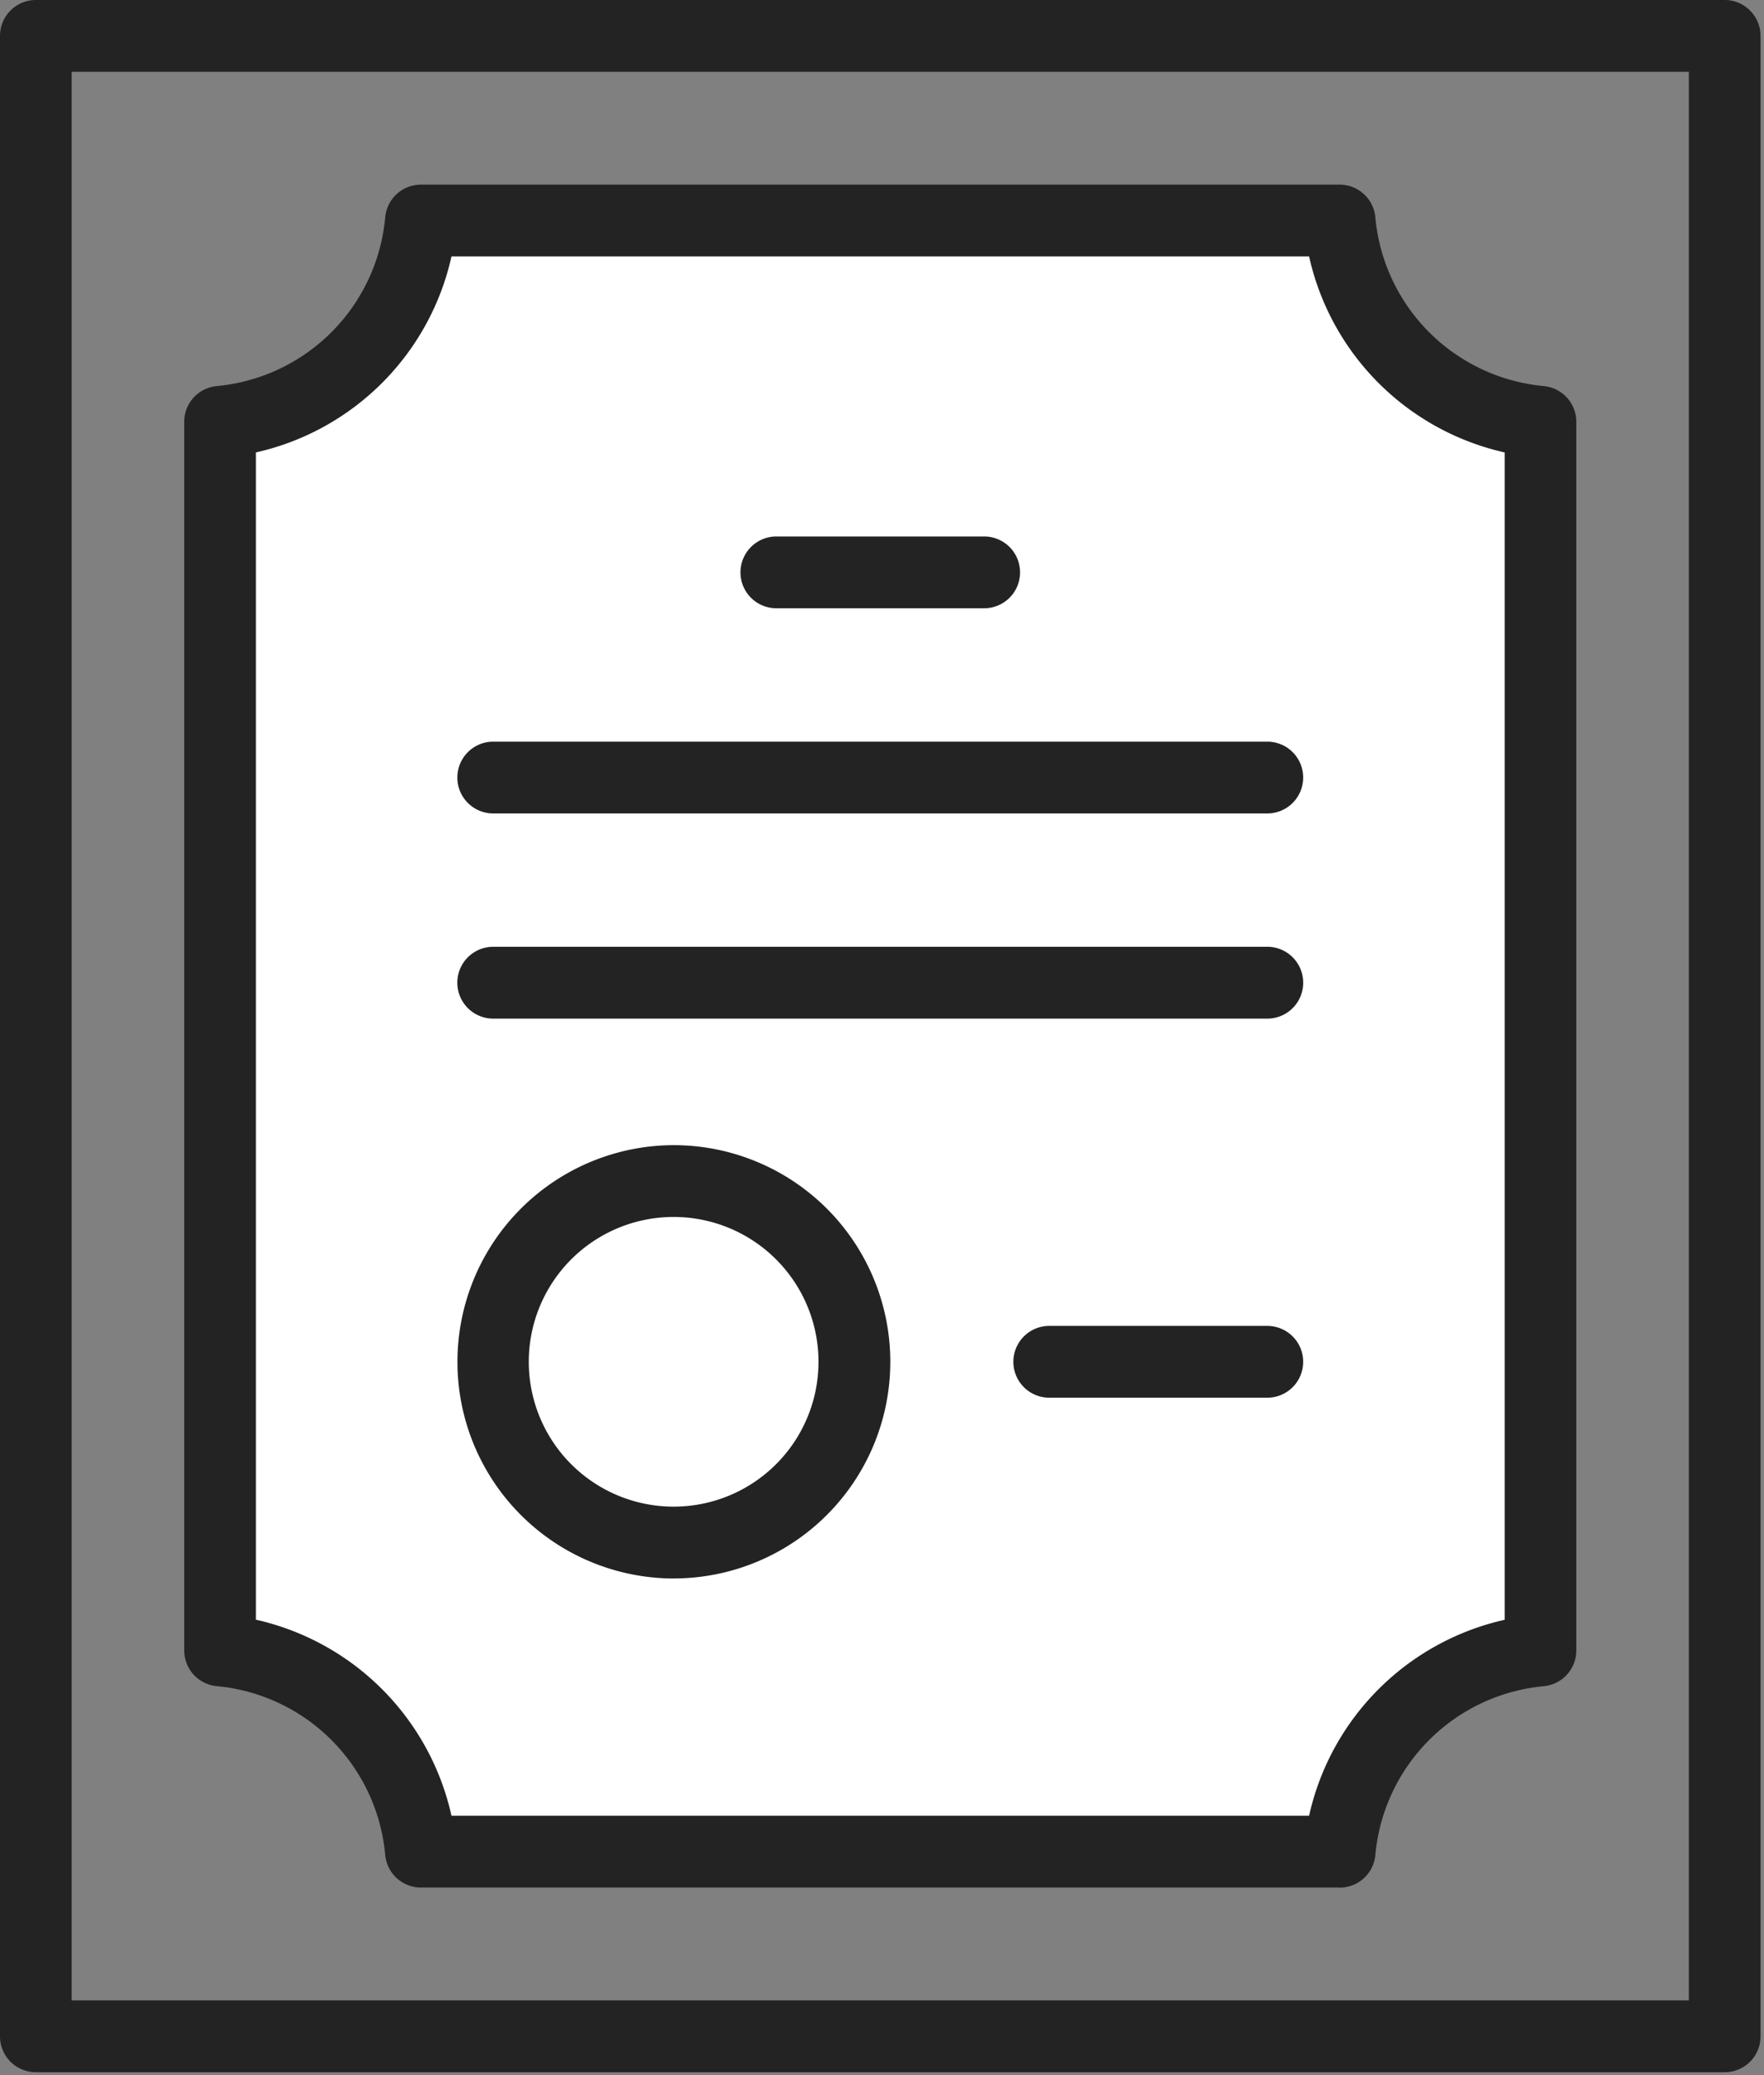
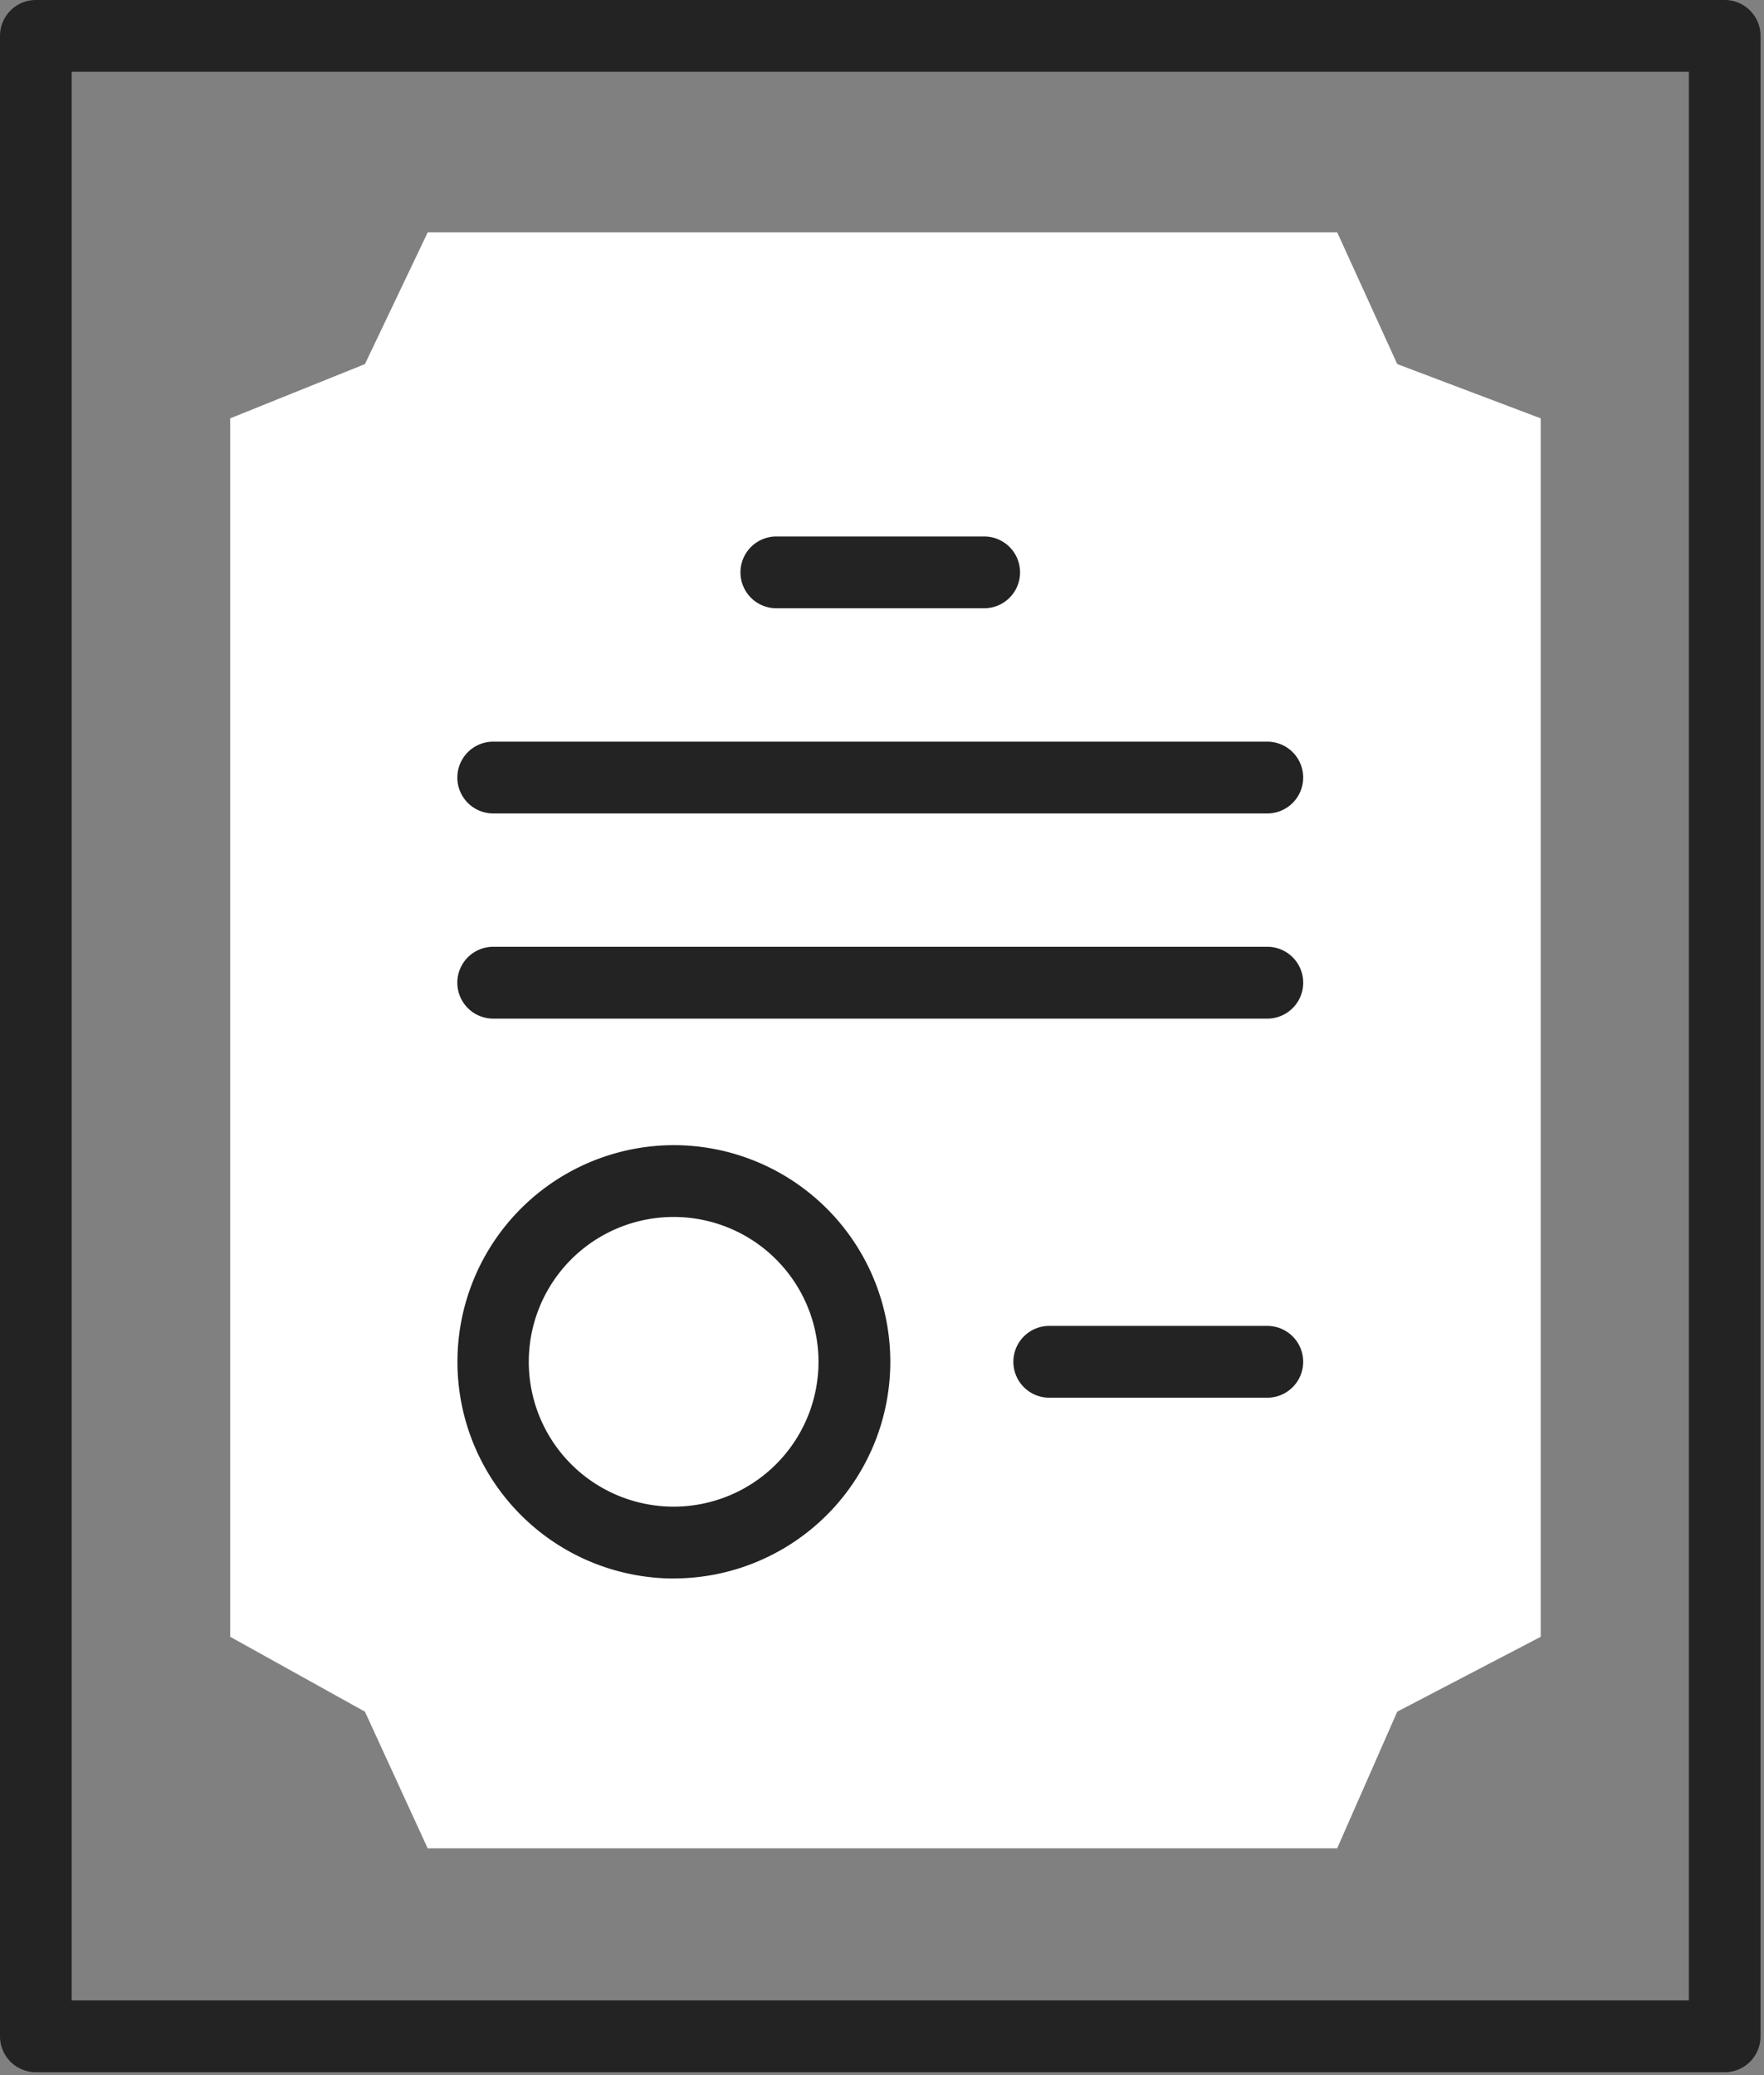
<svg xmlns="http://www.w3.org/2000/svg" width="34" height="40">
  <rect width="100%" height="100%" fill="#808080" stroke="none" />
  <g fill="none" fill-rule="evenodd">
    <path fill="#FFF" d="M4.437 31.551V8.064l2.597-1.046 1.21-2.539h17.53l1.157 2.539 2.765 1.046v23.487l-2.765 1.443-1.158 2.634H8.243l-1.209-2.634z" />
    <g fill="#232323">
      <path d="M1.381 38.56h31.171V1.384H1.381V38.56zm31.862 1.384H.69a.691.691 0 01-.69-.692V.692C0 .31.31 0 .69 0h32.553c.381 0 .69.31.69.692v38.56a.69.69 0 01-.69.692z" />
-       <path d="M8.702 35h16.53a4.977 4.977 0 013.77-3.777V8.721a4.978 4.978 0 01-3.77-3.778H8.702a4.979 4.979 0 01-3.77 3.778v22.5A4.979 4.979 0 018.702 35m17.119 1.384H8.112a.691.691 0 01-.687-.629 3.594 3.594 0 00-3.246-3.253.691.691 0 01-.628-.69V8.131a.69.69 0 01.627-.689 3.594 3.594 0 003.247-3.254.691.691 0 01.687-.629h17.709c.357 0 .655.273.688.63a3.594 3.594 0 003.246 3.253.691.691 0 01.627.69v23.681a.691.691 0 01-.627.69 3.593 3.593 0 00-3.246 3.253.691.691 0 01-.688.63" />
      <path d="M18.969 11.725h-4.005a.691.691 0 010-1.384h4.005a.691.691 0 010 1.384m5.457 15.217h-4.202a.691.691 0 010-1.384h4.202a.692.692 0 010 1.384m0-11.262H9.507a.691.691 0 010-1.384h14.919a.691.691 0 010 1.384m0 3.955H9.507a.691.691 0 010-1.385h14.919a.691.691 0 010 1.385m-11.442 3.823a2.792 2.792 0 000 5.584 2.792 2.792 0 000-5.584m0 6.969a4.176 4.176 0 01-4.167-4.177 4.176 4.176 0 014.167-4.176 4.176 4.176 0 010 8.352" />
    </g>
  </g>
</svg>